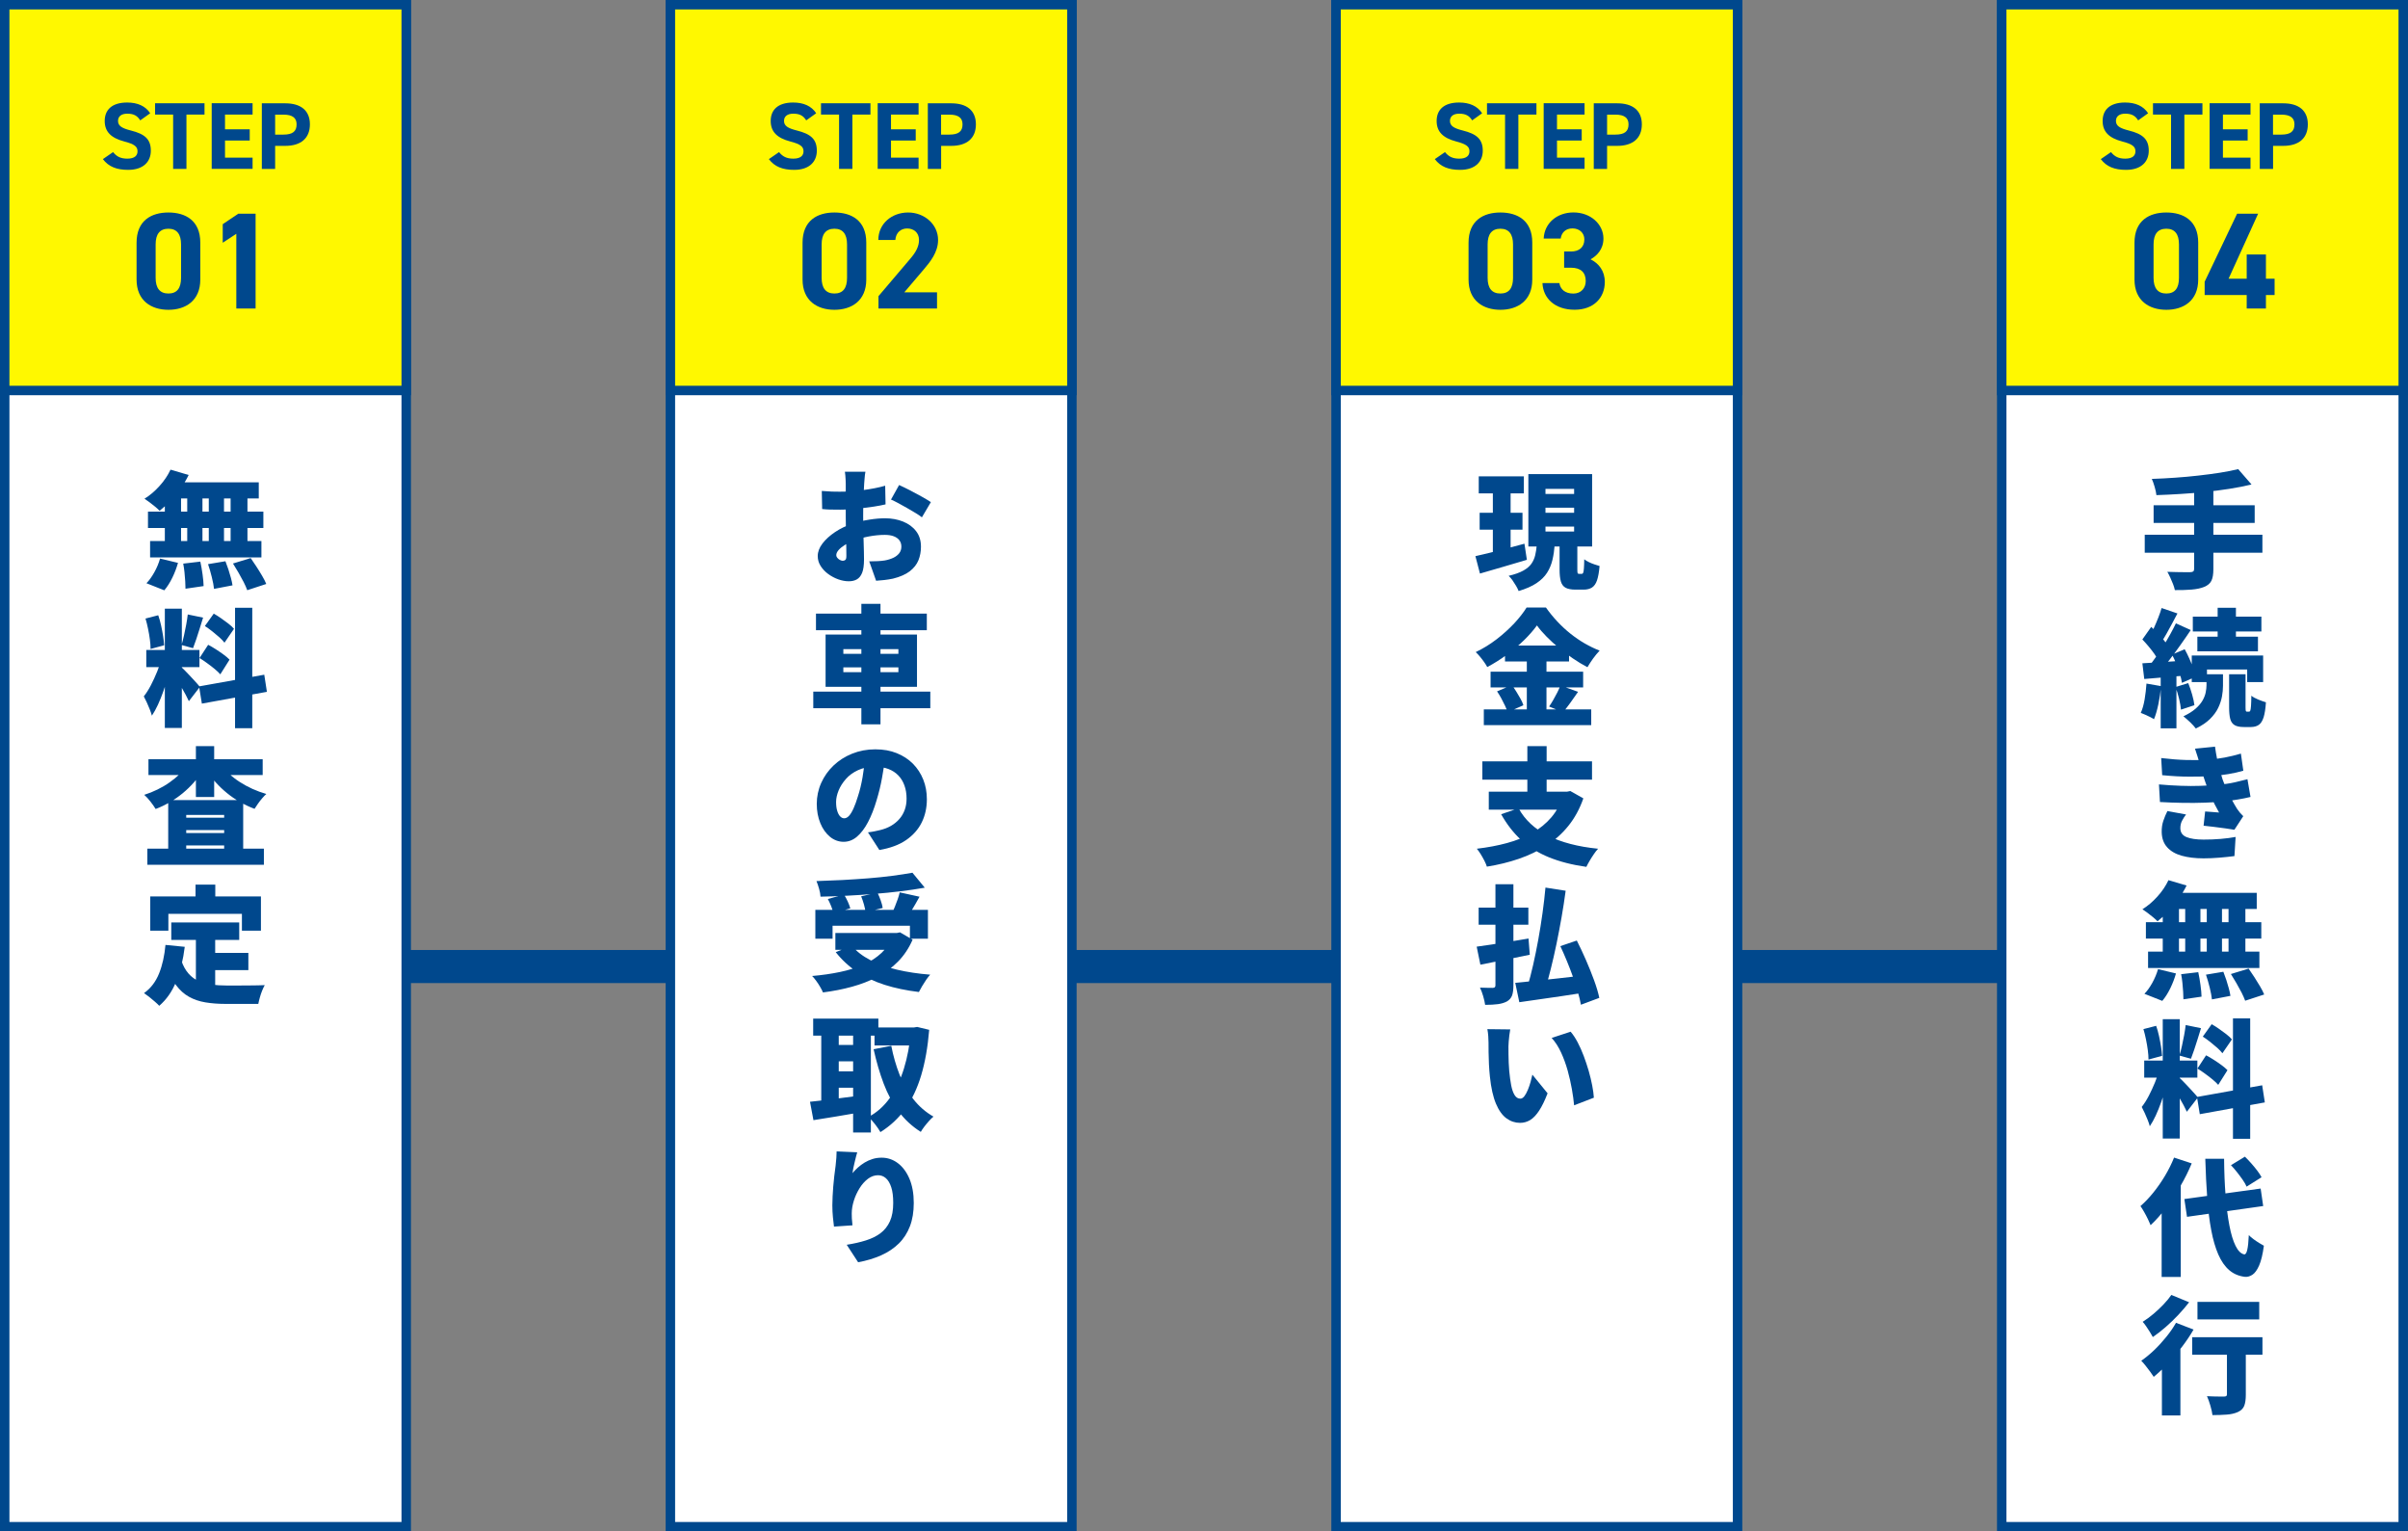
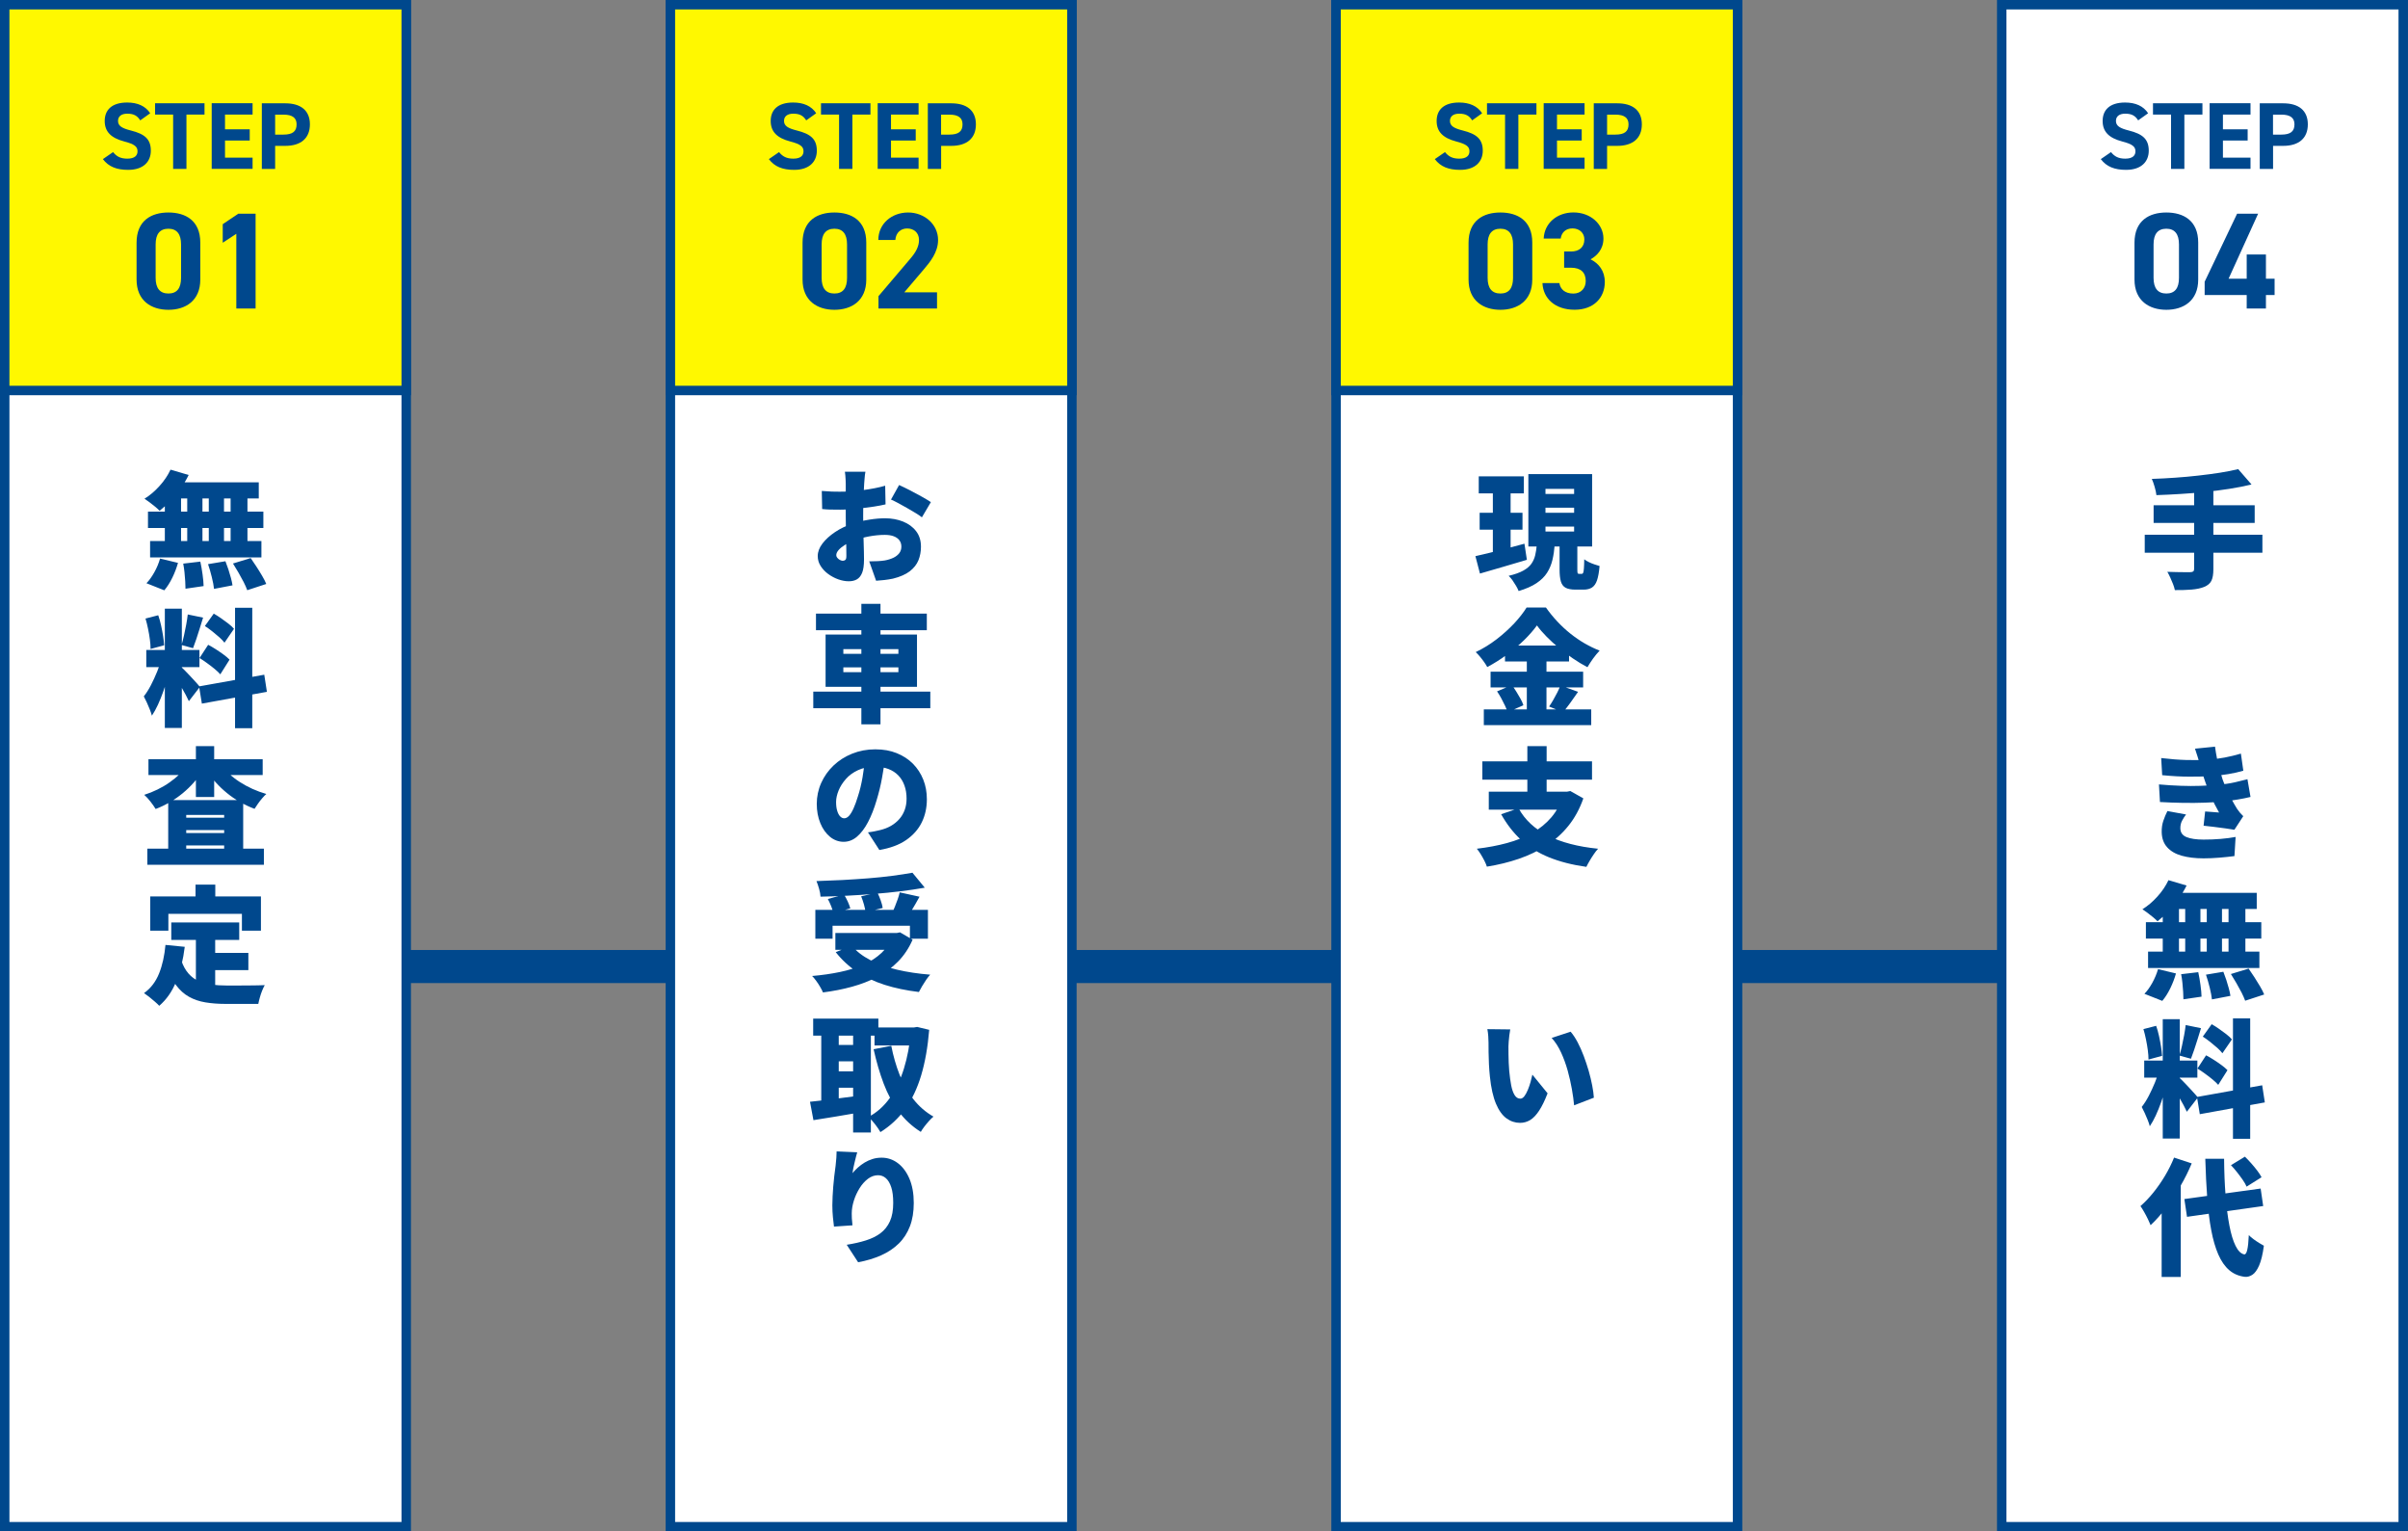
<svg xmlns="http://www.w3.org/2000/svg" id="_レイヤー_2" viewBox="0 0 455.79 289.79">
  <rect x="0" y="0" width="455.79" height="289.79" fill="#808080" stroke="none" />
  <defs>
    <style>.cls-1{fill:#fff800;}.cls-1,.cls-2{stroke-width:1.79px;}.cls-1,.cls-2,.cls-3{stroke:#00488d;stroke-miterlimit:10;}.cls-4{fill:#00488d;}.cls-2{fill:#fff;}.cls-3{fill:none;stroke-width:6.26px;}</style>
  </defs>
  <g id="_レイヤー_1-2">
    <line class="cls-3" x1="39.89" y1="182.89" x2="416.89" y2="182.89" />
    <rect class="cls-2" x=".89" y=".89" width="76" height="288" />
    <rect class="cls-1" x=".89" y=".89" width="76" height="73" />
    <path class="cls-4" d="M26.54,22.77c-.54-.85-1.19-1.26-2.45-1.26-1.13,0-1.75.52-1.75,1.37,0,.97.79,1.4,2.45,1.82,2.59.65,3.76,1.62,3.76,3.82,0,2.03-1.37,3.62-4.29,3.62-2.18,0-3.69-.59-4.79-2.03l1.93-1.33c.67.83,1.42,1.24,2.7,1.24,1.44,0,1.93-.63,1.93-1.39,0-.86-.52-1.35-2.54-1.87-2.45-.65-3.67-1.82-3.67-3.87s1.3-3.49,4.25-3.49c1.98,0,3.47.67,4.36,2.03l-1.89,1.35Z" />
    <path class="cls-4" d="M38.71,19.54v2.14h-3.42v10.28h-2.52v-10.28h-3.42v-2.14h9.36Z" />
    <path class="cls-4" d="M47.81,19.54v2.14h-5.22v2.79h4.68v2.12h-4.68v3.24h5.22v2.12h-7.74v-12.42h7.74Z" />
    <path class="cls-4" d="M52.08,27.59v4.38h-2.52v-12.42h4.45c2.86,0,4.65,1.31,4.65,3.98s-1.76,4.07-4.65,4.07h-1.93ZM53.65,25.47c1.75,0,2.49-.61,2.49-1.94,0-1.19-.74-1.84-2.49-1.84h-1.57v3.78h1.57Z" />
    <path class="cls-4" d="M37.91,52.9c0,4.03-2.81,5.72-6.03,5.72s-6.03-1.69-6.03-5.72v-6.97c0-4.21,2.81-5.72,6.03-5.72s6.03,1.51,6.03,5.69v6.99ZM31.88,43.28c-1.64,0-2.42,1.04-2.42,2.96v6.34c0,1.92.78,2.96,2.42,2.96s2.39-1.04,2.39-2.96v-6.34c0-1.92-.78-2.96-2.39-2.96Z" />
    <path class="cls-4" d="M48.37,58.38h-3.64v-14.14l-2.57,1.69v-3.51l2.94-1.98h3.28v17.94Z" />
    <path class="cls-4" d="M32.28,88.87l3.43,1.01c-.43.88-.95,1.74-1.55,2.58-.6.84-1.24,1.62-1.92,2.33-.68.71-1.36,1.33-2.03,1.86-.21-.22-.49-.48-.84-.77-.35-.29-.71-.57-1.07-.84-.36-.27-.68-.5-.95-.67,1.01-.62,1.96-1.43,2.84-2.41.89-.98,1.58-2.01,2.08-3.08ZM30.28,105.69l3.41.82c-.26.93-.61,1.86-1.07,2.8s-.96,1.73-1.52,2.39l-3.38-1.34c.51-.51,1-1.2,1.48-2.05s.84-1.72,1.09-2.6ZM28.01,96.81h21.84v3.1h-21.84v-3.1ZM28.41,102.38h21.07v3.1h-21.07v-3.1ZM31.2,92.37h3.07v11.66h-3.07v-11.66ZM32.44,91.27h16.54v3.05h-17.28l.74-3.05ZM34.68,106.65l3.24-.38c.16.74.3,1.54.42,2.41s.19,1.61.2,2.22l-3.43.5c0-.4-.02-.87-.05-1.42-.03-.54-.08-1.11-.14-1.69-.06-.58-.14-1.13-.24-1.64ZM35.44,92.37h2.88v11.66h-2.88v-11.66ZM39.38,106.75l3.29-.55c.19.48.38,1,.56,1.55.18.55.34,1.09.48,1.61.14.52.24.99.3,1.4l-3.5.67c-.06-.61-.2-1.35-.42-2.23s-.45-1.7-.71-2.45ZM39.52,92.37h2.88v11.66h-2.88v-11.66ZM43.65,92.37h3.19v11.66h-3.19v-11.66ZM44.09,106.63l3.36-1.03c.35.5.72,1.04,1.09,1.62.38.58.73,1.16,1.07,1.73.34.57.6,1.08.79,1.55l-3.6,1.18c-.16-.45-.39-.96-.68-1.54-.3-.58-.62-1.17-.98-1.79-.36-.62-.71-1.19-1.04-1.72Z" />
    <path class="cls-4" d="M30.55,124.72l1.87.96c-.19.8-.42,1.64-.67,2.53-.26.89-.54,1.77-.85,2.65-.31.88-.65,1.71-1.01,2.5-.36.78-.74,1.47-1.14,2.06-.1-.37-.23-.77-.41-1.21-.18-.44-.36-.88-.56-1.31-.2-.43-.39-.81-.56-1.13.46-.58.91-1.28,1.34-2.11s.82-1.68,1.18-2.56.62-1.67.82-2.39ZM27.55,117.04l2.4-.62c.21.59.39,1.23.54,1.92.15.69.28,1.36.38,2,.1.65.17,1.24.2,1.76l-2.57.7c0-.53-.04-1.12-.13-1.79-.09-.66-.2-1.34-.35-2.04-.14-.7-.3-1.34-.48-1.93ZM27.69,122.99h10.06v3.24h-10.06v-3.24ZM31.2,115.17h3.22v22.58h-3.22v-22.58ZM34.36,126.28c.14.11.34.29.58.54.24.25.51.52.8.83.29.3.58.61.86.92s.53.59.76.84c.22.25.38.44.48.56l-2.09,2.71c-.16-.35-.36-.76-.6-1.21-.24-.46-.5-.92-.78-1.39-.28-.47-.56-.92-.83-1.36-.27-.43-.52-.8-.74-1.1l1.56-1.34ZM35.54,116.27l2.9.6c-.21.67-.42,1.36-.64,2.06s-.43,1.38-.65,2.02c-.22.64-.42,1.21-.61,1.7l-2.18-.6c.16-.53.32-1.13.47-1.81.15-.68.29-1.37.42-2.06.13-.7.22-1.33.29-1.91ZM37.68,129.88l12.34-2.21.5,3.24-12.31,2.23-.53-3.26ZM37.77,124.51l1.63-2.5c.46.24.95.52,1.46.85.51.33,1,.66,1.46,1,.46.34.84.66,1.13.96l-1.75,2.78c-.26-.3-.61-.64-1.06-1.01-.45-.37-.92-.74-1.43-1.1-.5-.37-.99-.7-1.45-.98ZM38.78,118.46l1.68-2.35c.45.26.92.55,1.4.89.49.34.95.68,1.39,1.02.44.34.79.67,1.04.97l-1.8,2.62c-.24-.32-.57-.66-.98-1.03-.42-.37-.86-.74-1.34-1.12-.48-.38-.94-.71-1.39-1ZM44.49,115h3.26v22.8h-3.26v-22.8Z" />
    <path class="cls-4" d="M35.56,144.64l2.86,1.08c-.5.82-1.07,1.59-1.72,2.33-.65.74-1.36,1.42-2.12,2.05-.77.63-1.58,1.2-2.44,1.7-.86.5-1.75.93-2.68,1.28-.24-.4-.57-.87-.98-1.4-.42-.54-.81-.96-1.18-1.28.86-.27,1.7-.61,2.52-1.01.82-.4,1.58-.85,2.3-1.36s1.37-1.04,1.96-1.61c.58-.57,1.08-1.16,1.48-1.79ZM27.89,160.58h22.06v3.05h-22.06v-3.05ZM28.1,143.66h21.62v3h-21.62v-3ZM31.85,151.39h14.18v10.87h-3.6v-8.06h-7.18v8.16h-3.41v-10.97ZM33.5,154.72h10.7v2.35h-10.7v-2.35ZM33.5,157.63h10.7v2.35h-10.7v-2.35ZM37.08,141.19h3.46v9.62h-3.46v-9.62ZM41.83,144.67c.42.61.93,1.19,1.54,1.75.61.56,1.28,1.08,2.03,1.56s1.54.91,2.39,1.3c.85.38,1.72.7,2.62.96-.24.21-.5.48-.79.82-.29.34-.56.68-.8,1.03-.25.35-.46.67-.64.96-.94-.35-1.85-.78-2.72-1.27-.87-.5-1.7-1.06-2.47-1.69-.78-.63-1.49-1.31-2.15-2.04s-1.24-1.5-1.75-2.32l2.76-1.06Z" />
    <path class="cls-4" d="M31.32,178.8l3.65.36c-.3,2.46-.84,4.64-1.61,6.54-.77,1.9-1.84,3.44-3.22,4.62-.19-.21-.46-.47-.82-.78-.35-.31-.72-.62-1.09-.91s-.7-.53-.97-.71c1.28-.91,2.23-2.16,2.86-3.74s1.02-3.38,1.2-5.38ZM28.44,169.63h20.95v6.48h-3.6v-3.19h-13.92v3.19h-3.43v-6.48ZM34.32,181.75c.35,1.02.81,1.85,1.37,2.48.56.63,1.21,1.11,1.94,1.43.74.32,1.54.54,2.41.65.87.11,1.8.17,2.77.17h2.68c.55,0,1.11,0,1.68-.01.57,0,1.11-.02,1.62-.02.51,0,.95-.02,1.32-.04-.16.27-.32.62-.49,1.04s-.32.86-.44,1.31c-.13.45-.22.85-.29,1.2h-6.26c-1.36,0-2.61-.1-3.76-.29-1.14-.19-2.18-.54-3.1-1.06-.92-.51-1.74-1.25-2.46-2.21s-1.34-2.21-1.85-3.74l2.86-.91ZM32.42,174.55h12.86v3.31h-12.86v-3.31ZM37.01,167.39h3.74v4.66h-3.74v-4.66ZM37.08,176.54h3.65v11.28l-3.65-.43v-10.85ZM38.9,180.31h8.11v3.26h-8.11v-3.26Z" />
    <rect class="cls-2" x="126.89" y=".89" width="76" height="288" />
    <rect class="cls-1" x="126.89" y=".89" width="76" height="73" />
    <path class="cls-4" d="M152.6,22.77c-.54-.85-1.19-1.26-2.45-1.26-1.13,0-1.75.52-1.75,1.37,0,.97.79,1.4,2.45,1.82,2.59.65,3.76,1.62,3.76,3.82,0,2.03-1.37,3.62-4.29,3.62-2.18,0-3.69-.59-4.79-2.03l1.93-1.33c.67.83,1.42,1.24,2.7,1.24,1.44,0,1.93-.63,1.93-1.39,0-.86-.52-1.35-2.54-1.87-2.45-.65-3.67-1.82-3.67-3.87s1.3-3.49,4.25-3.49c1.98,0,3.47.67,4.36,2.03l-1.89,1.35Z" />
    <path class="cls-4" d="M164.76,19.54v2.14h-3.42v10.28h-2.52v-10.28h-3.42v-2.14h9.36Z" />
    <path class="cls-4" d="M173.87,19.54v2.14h-5.22v2.79h4.68v2.12h-4.68v3.24h5.22v2.12h-7.74v-12.42h7.74Z" />
    <path class="cls-4" d="M178.14,27.59v4.38h-2.52v-12.42h4.45c2.86,0,4.65,1.31,4.65,3.98s-1.76,4.07-4.65,4.07h-1.93ZM179.7,25.47c1.75,0,2.49-.61,2.49-1.94,0-1.19-.74-1.84-2.49-1.84h-1.57v3.78h1.57Z" />
    <path class="cls-4" d="M163.97,52.9c0,4.03-2.81,5.72-6.03,5.72s-6.03-1.69-6.03-5.72v-6.97c0-4.21,2.81-5.72,6.03-5.72s6.03,1.51,6.03,5.69v6.99ZM157.94,43.28c-1.64,0-2.42,1.04-2.42,2.96v6.34c0,1.92.78,2.96,2.42,2.96s2.39-1.04,2.39-2.96v-6.34c0-1.92-.78-2.96-2.39-2.96Z" />
    <path class="cls-4" d="M177.36,58.38h-11.08v-2.34l6.01-7.07c1.12-1.3,1.66-2.39,1.66-3.56,0-1.46-1.07-2.18-2.24-2.18s-2.13.75-2.24,2.18h-3.22c0-3.09,2.55-5.2,5.64-5.2s5.67,2.24,5.67,5.2c0,2.37-1.56,4.21-2.7,5.56l-3.69,4.34h6.19v3.07Z" />
    <path class="cls-4" d="M163.81,89.25c-.03.14-.06.36-.1.64-.03.28-.06.57-.08.88-.02.3-.04.56-.06.77-.03.53-.06,1.05-.08,1.56-.02.51-.04,1.02-.06,1.51-.02.5-.03,1-.04,1.5,0,.5-.01,1.02-.01,1.55,0,.64,0,1.36.02,2.17.02.81.04,1.61.06,2.41.02.8.04,1.52.06,2.17s.02,1.13.02,1.45c0,1.1-.12,1.95-.36,2.54s-.58,1-1.01,1.24-.94.35-1.51.35c-.64,0-1.3-.12-1.98-.36-.68-.24-1.32-.58-1.91-1.01-.59-.43-1.07-.94-1.44-1.52-.37-.58-.55-1.21-.55-1.88,0-.8.3-1.59.9-2.38.6-.78,1.39-1.5,2.38-2.16.98-.66,2.06-1.18,3.23-1.56,1.04-.35,2.12-.62,3.24-.79,1.12-.18,2.11-.26,2.98-.26,1.25,0,2.39.21,3.42.62,1.03.42,1.86,1.02,2.47,1.82.62.8.92,1.78.92,2.95,0,.91-.16,1.76-.48,2.56-.32.79-.87,1.48-1.64,2.08-.78.59-1.84,1.06-3.18,1.39-.54.11-1.08.2-1.62.26s-1.06.11-1.57.14l-1.3-3.67c.56,0,1.09-.01,1.6-.04s.95-.07,1.33-.13c.61-.11,1.15-.28,1.62-.5.47-.22.84-.51,1.12-.86.27-.35.41-.77.41-1.25s-.12-.86-.37-1.2-.61-.59-1.08-.77c-.47-.18-1.04-.26-1.69-.26-.96,0-1.95.1-2.98.29-1.02.19-1.98.46-2.86.79-.66.24-1.24.52-1.74.84-.5.32-.9.64-1.18.97-.28.33-.42.64-.42.95,0,.14.04.28.13.41.09.13.2.24.32.34.13.1.26.17.41.23.14.06.27.08.38.08.18,0,.33-.05.47-.16.14-.1.2-.36.2-.78,0-.38,0-.97-.02-1.75-.02-.78-.04-1.67-.06-2.66-.02-.99-.04-1.98-.04-2.98v-6.22c0-.18,0-.42-.02-.72-.02-.3-.04-.61-.06-.91-.02-.3-.05-.53-.08-.67h3.89ZM155.55,92.9c.72.06,1.36.1,1.92.12.56.02,1.05.02,1.46.02.62,0,1.31-.02,2.05-.07.74-.05,1.5-.12,2.28-.22.78-.1,1.53-.22,2.26-.36.73-.14,1.4-.3,2.03-.48l.07,3.53c-.69.16-1.42.3-2.21.42-.78.12-1.56.22-2.34.31-.78.09-1.51.16-2.21.2-.7.05-1.3.07-1.81.07-.83,0-1.51,0-2.03-.02-.52-.02-.99-.05-1.4-.1l-.07-3.43ZM170.17,91.77c.64.29,1.34.63,2.1,1.02.76.39,1.5.79,2.21,1.19s1.28.74,1.72,1.03l-1.7,2.88c-.27-.22-.66-.49-1.16-.79-.5-.3-1.05-.62-1.63-.96s-1.15-.65-1.69-.94-1-.51-1.37-.67l1.54-2.76Z" />
    <path class="cls-4" d="M153.94,130.87h22.15v3.14h-22.15v-3.14ZM154.45,116.11h20.98v3.14h-20.98v-3.14ZM156.27,120.07h17.3v9.89h-17.3v-9.89ZM159.63,122.83v.89h10.42v-.89h-10.42ZM159.63,126.28v.91h10.42v-.91h-10.42ZM163.04,114.26h3.62v22.8h-3.62v-22.8Z" />
    <path class="cls-4" d="M167.57,143.4c-.18,1.18-.38,2.45-.62,3.8-.24,1.35-.58,2.76-1.03,4.24-.46,1.57-1,2.94-1.62,4.12-.62,1.18-1.31,2.09-2.08,2.75-.77.66-1.62.98-2.54.98s-1.82-.32-2.59-.96c-.77-.64-1.38-1.5-1.82-2.58s-.67-2.29-.67-3.64.28-2.71.84-3.96c.56-1.25,1.34-2.35,2.34-3.3,1-.95,2.17-1.7,3.52-2.24,1.34-.54,2.8-.82,4.37-.82s2.86.24,4.06.72,2.22,1.15,3.07,2c.85.86,1.5,1.86,1.96,3.01.46,1.15.68,2.39.68,3.72,0,1.6-.32,3.06-.97,4.38-.65,1.32-1.64,2.43-2.96,3.34s-3.02,1.53-5.06,1.88l-2.16-3.34c.5-.06.92-.13,1.26-.2.34-.07.69-.15,1.04-.23.75-.18,1.43-.44,2.04-.79.61-.35,1.14-.78,1.58-1.28.45-.5.79-1.08,1.03-1.73s.36-1.36.36-2.15c0-.91-.13-1.74-.4-2.48-.26-.74-.65-1.38-1.16-1.91-.51-.53-1.14-.94-1.88-1.22s-1.59-.43-2.53-.43c-1.22,0-2.29.22-3.22.65-.93.43-1.7.99-2.3,1.68-.61.69-1.07,1.42-1.38,2.18-.31.77-.47,1.49-.47,2.16s.07,1.24.22,1.7c.14.46.33.81.56,1.04.23.23.48.35.76.35.32,0,.62-.16.91-.47s.57-.78.85-1.4c.28-.62.56-1.38.83-2.28.37-1.12.66-2.33.88-3.62.22-1.3.38-2.56.49-3.79l3.84.12Z" />
    <path class="cls-4" d="M169.04,176.54h.72l.6-.12,2.38,1.39c-.7,1.6-1.62,2.98-2.75,4.13-1.13,1.15-2.43,2.12-3.9,2.89-1.47.78-3.08,1.4-4.82,1.88s-3.58.84-5.5,1.08c-.11-.29-.28-.63-.52-1.03-.23-.4-.48-.79-.76-1.16-.27-.38-.53-.68-.77-.92,1.87-.16,3.63-.41,5.28-.76,1.65-.34,3.14-.81,4.46-1.4,1.33-.59,2.46-1.33,3.41-2.22.94-.89,1.66-1.96,2.16-3.2v-.55ZM154.33,172.17h21.31v5.45h-3.41v-2.45h-14.64v2.45h-3.26v-5.45ZM172.71,165.14l2.33,2.83c-1.44.26-2.97.48-4.6.68s-3.29.37-5,.5c-1.71.14-3.42.25-5.14.34-1.71.09-3.38.15-4.99.18-.02-.43-.11-.94-.28-1.52s-.33-1.06-.49-1.43c1.62-.05,3.25-.12,4.91-.2,1.66-.09,3.28-.2,4.87-.32,1.59-.13,3.1-.28,4.52-.47,1.42-.18,2.71-.38,3.86-.59ZM156.7,170.11l3.05-.84c.26.4.5.84.72,1.33.22.49.38.92.48,1.28l-3.22.91c-.06-.37-.2-.8-.4-1.31-.2-.5-.41-.96-.64-1.38ZM158.12,176.54h12.22v3.19h-12.22v-3.19ZM161.24,178.96c.88,1.06,2.04,1.96,3.49,2.71s3.13,1.36,5.04,1.81,4.01.77,6.3.95c-.24.26-.5.58-.77.98-.27.4-.53.8-.77,1.21-.24.41-.44.77-.6,1.09-2.38-.29-4.55-.74-6.49-1.36-1.94-.62-3.68-1.44-5.22-2.46s-2.88-2.26-4.03-3.72l3.05-1.22ZM163.01,169.6l3.07-.7c.22.45.43.94.62,1.48.19.54.32,1.01.38,1.43l-3.26.79c-.03-.4-.13-.88-.29-1.45-.16-.57-.34-1.08-.53-1.55ZM170.31,168.86l3.74.82c-.27.5-.54.98-.82,1.45-.27.47-.54.92-.79,1.33-.26.42-.5.78-.72,1.1l-2.88-.79c.19-.38.38-.8.56-1.25.18-.45.36-.9.52-1.37.16-.46.29-.9.38-1.3Z" />
    <path class="cls-4" d="M153.32,208.48c.8-.08,1.7-.18,2.71-.3,1.01-.12,2.08-.26,3.2-.41,1.13-.15,2.24-.3,3.35-.44l.19,3.17c-1.5.27-3.03.53-4.58.78s-2.96.48-4.22.68l-.65-3.48ZM153.92,192.74h12.34v3.22h-12.34v-3.22ZM155.45,194.08h3.31v15.77h-3.31v-15.77ZM157.28,197.73h5.52v3.1h-5.52v-3.1ZM157.28,202.72h5.52v3.1h-5.52v-3.1ZM161.48,194.08h3.36v20.21h-3.36v-20.21ZM172.4,194.42h.6l.6-.1,2.28.55c-.27,3.28-.78,6.15-1.52,8.62-.74,2.46-1.75,4.58-3.01,6.34-1.26,1.76-2.83,3.22-4.7,4.39-.26-.45-.6-.96-1.04-1.52-.44-.57-.85-1.01-1.24-1.33,1.6-.85,2.96-2.06,4.07-3.62,1.11-1.57,2-3.42,2.66-5.56.66-2.14,1.1-4.48,1.31-7.02v-.74ZM168.7,197.87c.37,1.94.9,3.77,1.58,5.51.69,1.74,1.56,3.28,2.62,4.63,1.06,1.35,2.32,2.44,3.79,3.28-.26.21-.54.48-.85.83-.31.34-.6.7-.88,1.06-.27.36-.5.69-.67,1-1.65-1.04-3.04-2.33-4.19-3.86-1.14-1.54-2.09-3.3-2.84-5.28s-1.38-4.15-1.9-6.5l3.34-.65ZM165.53,194.42h7.8v3.41h-7.8v-3.41Z" />
    <path class="cls-4" d="M162.25,218.06c-.06.21-.14.48-.22.8s-.17.68-.26,1.06c-.1.38-.18.74-.25,1.1-.07.36-.12.68-.16.97.3-.37.65-.72,1.03-1.07.38-.34.81-.66,1.27-.94.46-.28.96-.5,1.5-.67.54-.17,1.11-.25,1.72-.25,1.12,0,2.14.34,3.06,1.03.92.69,1.65,1.67,2.2,2.95.54,1.28.82,2.81.82,4.58,0,1.68-.24,3.16-.73,4.43s-1.19,2.36-2.11,3.26c-.92.9-2.03,1.64-3.32,2.22-1.3.58-2.75,1.02-4.37,1.32l-2.16-3.31c1.33-.21,2.53-.48,3.61-.82,1.08-.34,2.01-.79,2.78-1.37s1.37-1.33,1.79-2.26c.42-.93.62-2.09.62-3.48,0-1.2-.12-2.18-.37-2.95s-.59-1.34-1.02-1.72c-.43-.38-.93-.56-1.49-.56-.67,0-1.31.23-1.91.68-.6.46-1.13,1.05-1.58,1.78s-.82,1.51-1.08,2.35c-.26.84-.4,1.64-.4,2.41,0,.26,0,.57.02.94.02.37.06.81.12,1.32l-3.5.24c-.06-.46-.13-1.05-.2-1.76-.07-.71-.11-1.47-.11-2.27,0-.54.02-1.11.05-1.7.03-.59.07-1.2.12-1.84.05-.63.11-1.28.19-1.94.08-.66.17-1.34.26-2.03.06-.5.11-.99.14-1.49s.05-.9.05-1.2l3.89.17Z" />
    <rect class="cls-2" x="378.89" y=".89" width="76" height="288" />
    <path class="cls-4" d="M405.96,101.18h22.27v3.41h-22.27v-3.41ZM423.65,88.77l2.52,2.9c-1.31.32-2.71.6-4.2.83-1.49.23-3.01.43-4.57.59-1.56.16-3.12.29-4.68.38-1.56.1-3.08.17-4.55.22-.05-.45-.16-.98-.34-1.58-.18-.61-.35-1.1-.53-1.49,1.46-.05,2.93-.12,4.43-.23,1.5-.1,2.96-.24,4.39-.4,1.43-.16,2.79-.34,4.07-.54,1.28-.2,2.43-.43,3.46-.68ZM407.64,95.61h19.13v3.34h-19.13v-3.34ZM415.3,92.63h3.65v15.07c0,.98-.13,1.71-.38,2.21s-.71.88-1.37,1.15c-.64.26-1.42.42-2.35.5-.93.08-1.99.11-3.19.1-.06-.34-.18-.71-.34-1.13-.16-.42-.34-.83-.53-1.25-.19-.42-.38-.78-.55-1.08.56.02,1.13.03,1.72.05.58.02,1.11.02,1.58.02h1c.27,0,.47-.05.59-.14s.18-.26.18-.5v-15Z" />
-     <path class="cls-4" d="M406.3,129.35l2.76.48c-.11,1.15-.28,2.29-.52,3.42s-.51,2.08-.83,2.84c-.19-.13-.44-.27-.74-.42-.3-.15-.62-.3-.94-.44s-.59-.26-.82-.34c.32-.7.56-1.56.73-2.56.17-1,.28-2,.35-2.99ZM405.51,121l1.68-2.38c.4.37.81.78,1.24,1.22.42.45.82.89,1.18,1.33.36.44.63.85.8,1.24l-1.85,2.69c-.16-.4-.41-.84-.74-1.32-.34-.48-.71-.96-1.12-1.45-.41-.49-.8-.93-1.19-1.33ZM405.51,125.51c1.09-.06,2.37-.14,3.85-.23,1.48-.09,2.97-.19,4.48-.3l.05,2.83c-1.39.11-2.79.23-4.2.35-1.41.12-2.68.23-3.82.32l-.36-2.98ZM411.86,117.95l2.81,1.27c-.61.91-1.26,1.86-1.96,2.84-.7.98-1.39,1.93-2.09,2.83-.7.9-1.36,1.7-1.98,2.39l-1.97-1.1c.45-.54.91-1.16,1.39-1.84s.95-1.39,1.42-2.12.9-1.47,1.31-2.21.76-1.42,1.07-2.06ZM409.15,115.05l3,1.03c-.34.64-.68,1.29-1.03,1.94-.35.66-.7,1.28-1.03,1.88-.34.6-.66,1.12-.96,1.57l-2.3-.94c.29-.5.58-1.06.86-1.69.29-.63.56-1.28.83-1.96s.48-1.29.64-1.85ZM408.98,127.12h2.98v10.7h-2.98v-10.7ZM411.12,123.86l2.4-1.01c.3.54.6,1.13.88,1.76.28.63.53,1.24.74,1.84.22.59.36,1.13.45,1.61l-2.59,1.15c-.06-.48-.19-1.03-.38-1.64-.19-.62-.42-1.25-.67-1.9s-.53-1.25-.82-1.81ZM411.79,130l2.4-.74c.27.66.52,1.38.74,2.16.22.78.37,1.46.43,2.02l-2.54.84c-.05-.58-.17-1.26-.36-2.06-.19-.8-.42-1.54-.67-2.21ZM417.65,127.58h3.12v2.18c0,.62-.06,1.3-.19,2.02-.13.72-.37,1.44-.72,2.17-.35.73-.87,1.43-1.55,2.1-.68.67-1.57,1.27-2.68,1.8-.26-.35-.62-.75-1.08-1.19-.46-.44-.89-.81-1.27-1.12.94-.45,1.71-.92,2.29-1.43.58-.5,1.02-1.02,1.32-1.54.3-.52.5-1.03.6-1.52s.16-.96.16-1.39v-2.09ZM414.86,124.03h13.51v5.04h-3.02v-2.38h-7.61v2.38h-2.88v-5.04ZM415.06,116.68h12.98v2.81h-12.98v-2.81ZM415.92,120.47h11.47v2.78h-11.47v-2.78ZM419.76,115h3.46v6.82h-3.46v-6.82ZM421.92,127.58h3.12v6.24c0,.37.02.6.05.7.03.1.1.14.21.14h.41c.1,0,.17-.07.23-.2.06-.14.1-.42.13-.85.03-.43.06-1.09.07-1.97.3.26.74.5,1.3.73.56.23,1.05.4,1.46.52-.08,1.22-.23,2.16-.44,2.84-.22.68-.52,1.16-.91,1.43-.39.27-.89.41-1.5.41h-1.32c-.77,0-1.36-.12-1.76-.36-.41-.24-.68-.63-.83-1.18-.14-.54-.21-1.27-.21-2.18v-6.26Z" />
    <path class="cls-4" d="M408.65,148.43c1.47.13,2.86.22,4.15.26,1.3.05,2.51.05,3.65.01,1.14-.04,2.18-.1,3.14-.18,1.34-.11,2.47-.27,3.37-.48s1.72-.41,2.44-.6l.58,3.36c-.74.18-1.53.34-2.38.48-.85.14-1.74.27-2.69.38-.99.1-2.15.17-3.48.22-1.33.05-2.73.06-4.2.04s-2.94-.08-4.39-.16l-.19-3.34ZM409.06,143.44c1.76.21,3.36.33,4.79.37,1.43.04,2.78.02,4.04-.06,1.14-.08,2.21-.22,3.22-.41s2.02-.44,3.05-.74l.46,3.24c-.9.26-1.85.47-2.87.64-1.02.17-2.06.29-3.13.37-1.22.08-2.62.12-4.2.11-1.58,0-3.3-.1-5.16-.28l-.19-3.24ZM413.78,154.12c-.29.37-.54.76-.76,1.19-.22.42-.32.88-.32,1.38,0,.82.38,1.38,1.15,1.7.77.32,1.85.48,3.24.48,1.12,0,2.2-.04,3.25-.13,1.05-.09,1.99-.21,2.82-.37l-.22,3.62c-.82.11-1.76.21-2.83.3-1.07.09-2.08.13-3.02.13-1.58,0-2.96-.17-4.14-.5s-2.09-.87-2.75-1.6-1-1.68-1.03-2.84c-.02-.8.09-1.52.31-2.17.22-.65.48-1.26.77-1.84l3.53.65ZM416.4,144.64c-.13-.48-.27-.96-.43-1.44s-.33-.99-.5-1.54l3.79-.38c.11.8.24,1.55.38,2.26.14.7.3,1.38.48,2.03s.37,1.29.58,1.93c.18.5.42,1.08.72,1.76.3.68.63,1.36,1,2.03.36.67.71,1.27,1.04,1.8.18.26.35.49.53.7.18.21.38.42.62.65l-1.68,2.57c-.43-.08-1-.17-1.69-.26s-1.41-.19-2.15-.28c-.74-.09-1.4-.16-1.99-.23l.29-2.69c.42.03.88.06,1.38.1.5.03.92.06,1.26.1-.61-1.07-1.12-2.08-1.54-3.04-.42-.95-.76-1.83-1.03-2.63-.19-.56-.35-1.02-.47-1.39-.12-.37-.22-.71-.3-1.02s-.18-.65-.29-1.02Z" />
    <path class="cls-4" d="M410.45,166.55l3.43,1.01c-.43.88-.95,1.74-1.55,2.58-.6.84-1.24,1.62-1.92,2.33s-1.36,1.33-2.03,1.86c-.21-.22-.49-.48-.84-.77-.35-.29-.71-.57-1.07-.84-.36-.27-.68-.5-.95-.67,1.01-.62,1.96-1.43,2.84-2.41.89-.98,1.58-2.01,2.08-3.08ZM408.46,183.38l3.41.82c-.26.93-.61,1.86-1.07,2.8-.46.94-.96,1.73-1.52,2.39l-3.38-1.34c.51-.51,1-1.2,1.48-2.05.47-.86.84-1.72,1.09-2.6ZM406.18,174.5h21.84v3.1h-21.84v-3.1ZM406.59,180.07h21.07v3.1h-21.07v-3.1ZM409.37,170.06h3.07v11.66h-3.07v-11.66ZM410.62,168.95h16.54v3.05h-17.28l.74-3.05ZM412.85,184.34l3.24-.38c.16.74.3,1.54.42,2.41.12.87.19,1.61.2,2.22l-3.43.5c0-.4-.02-.87-.05-1.42-.03-.54-.08-1.11-.14-1.69-.06-.58-.14-1.13-.24-1.64ZM413.62,170.06h2.88v11.66h-2.88v-11.66ZM417.55,184.43l3.29-.55c.19.48.38,1,.56,1.55.18.55.34,1.09.48,1.61.14.52.24.99.3,1.4l-3.5.67c-.06-.61-.21-1.35-.42-2.23-.22-.88-.45-1.7-.71-2.45ZM417.7,170.06h2.88v11.66h-2.88v-11.66ZM421.82,170.06h3.19v11.66h-3.19v-11.66ZM422.26,184.31l3.36-1.03c.35.5.72,1.04,1.09,1.62s.73,1.16,1.07,1.73c.34.57.6,1.08.79,1.55l-3.6,1.18c-.16-.45-.39-.96-.68-1.54-.3-.58-.62-1.17-.98-1.79-.36-.62-.71-1.19-1.04-1.72Z" />
    <path class="cls-4" d="M408.72,202.41l1.87.96c-.19.8-.42,1.64-.67,2.53-.26.89-.54,1.77-.85,2.65-.31.88-.65,1.71-1.01,2.5-.36.78-.74,1.47-1.14,2.06-.1-.37-.23-.77-.41-1.21-.18-.44-.37-.88-.56-1.31-.2-.43-.39-.81-.56-1.13.46-.58.91-1.28,1.34-2.11.43-.83.82-1.68,1.18-2.56.35-.87.62-1.67.82-2.39ZM405.72,194.73l2.4-.62c.21.59.39,1.23.54,1.92.15.69.28,1.36.38,2s.17,1.24.2,1.76l-2.57.7c0-.53-.04-1.12-.13-1.79-.09-.66-.2-1.34-.35-2.04-.14-.7-.3-1.34-.48-1.93ZM405.86,200.68h10.06v3.24h-10.06v-3.24ZM409.37,192.86h3.22v22.58h-3.22v-22.58ZM412.54,203.97c.14.11.34.29.58.54.24.25.51.52.8.83.29.3.58.61.86.92.28.31.53.59.76.84s.38.44.48.56l-2.09,2.71c-.16-.35-.36-.76-.6-1.21-.24-.46-.5-.92-.78-1.39-.28-.47-.56-.92-.83-1.36-.27-.43-.52-.8-.74-1.1l1.56-1.34ZM413.71,193.96l2.9.6c-.21.67-.42,1.36-.64,2.06s-.43,1.38-.65,2.02-.42,1.21-.61,1.7l-2.18-.6c.16-.53.32-1.13.47-1.81.15-.68.29-1.37.42-2.06.13-.7.22-1.33.29-1.91ZM415.85,207.57l12.34-2.21.5,3.24-12.31,2.23-.53-3.26ZM415.94,202.19l1.63-2.5c.46.24.95.52,1.46.85.51.33,1,.66,1.46,1,.46.34.84.66,1.13.96l-1.75,2.78c-.26-.3-.61-.64-1.06-1.01-.45-.37-.92-.74-1.43-1.1-.5-.37-.99-.7-1.45-.98ZM416.95,196.15l1.68-2.35c.45.26.92.55,1.4.89.49.34.95.68,1.39,1.02.44.34.79.67,1.04.97l-1.8,2.62c-.24-.32-.57-.66-.98-1.03-.42-.37-.86-.74-1.34-1.12-.48-.38-.95-.71-1.39-1ZM422.66,192.69h3.26v22.8h-3.26v-22.8Z" />
    <path class="cls-4" d="M411.51,219.04l3.34,1.1c-.59,1.42-1.3,2.86-2.14,4.3s-1.73,2.8-2.69,4.07c-.96,1.27-1.94,2.38-2.95,3.32-.11-.29-.28-.66-.5-1.12-.22-.46-.46-.91-.72-1.37-.26-.46-.49-.83-.7-1.12.83-.72,1.64-1.57,2.44-2.56.79-.98,1.53-2.04,2.21-3.18.68-1.14,1.25-2.29,1.72-3.46ZM409.15,226.22l3.58-3.58.05.05v18.94h-3.62v-15.41ZM413.45,226.89l14.45-1.99.48,3.31-14.42,2.04-.5-3.36ZM417.43,219.26h3.55c.02,2.5.11,4.82.28,6.96s.41,4.03.72,5.66c.31,1.63.7,2.92,1.18,3.88.47.95,1.02,1.48,1.64,1.6.24.02.43-.27.56-.85.14-.58.24-1.52.3-2.8.22.24.52.5.89.77.37.27.74.52,1.1.74s.66.39.86.5c-.22,1.65-.53,2.9-.91,3.76-.38.86-.8,1.43-1.26,1.73-.46.3-.92.43-1.38.4-1.17-.13-2.17-.55-3-1.26-.83-.71-1.52-1.7-2.08-2.98-.55-1.27-1-2.8-1.33-4.58-.34-1.78-.59-3.81-.76-6.07-.17-2.26-.29-4.75-.37-7.45ZM422.28,220.48l2.64-1.61c.38.37.78.78,1.19,1.25.41.46.79.92,1.14,1.38s.62.88.82,1.26l-2.83,1.78c-.16-.38-.4-.81-.73-1.28-.33-.47-.68-.95-1.07-1.44-.38-.49-.77-.93-1.15-1.33Z" />
-     <path class="cls-4" d="M411.89,250.31l3.31,1.27c-.62,1.09-1.36,2.18-2.2,3.29-.84,1.1-1.72,2.14-2.64,3.12-.92.98-1.82,1.82-2.7,2.54-.16-.26-.38-.58-.66-.96-.28-.38-.57-.77-.88-1.15-.3-.38-.58-.7-.82-.94.82-.56,1.63-1.23,2.44-2s1.57-1.61,2.29-2.5c.72-.89,1.34-1.78,1.85-2.68ZM411,245.03l3.36,1.39c-.61.78-1.29,1.58-2.05,2.39-.76.81-1.55,1.57-2.38,2.29-.82.72-1.64,1.35-2.44,1.9-.14-.27-.33-.59-.55-.95-.22-.36-.46-.72-.7-1.07-.24-.35-.46-.64-.67-.86.67-.42,1.35-.92,2.04-1.5.69-.58,1.33-1.19,1.93-1.82.6-.63,1.08-1.22,1.45-1.76ZM409.2,256.41l3.05-3.07.46.17v14.33h-3.5v-11.42ZM414.94,253.03h13.3v3.31h-13.3v-3.31ZM415.94,246.35h11.69v3.31h-11.69v-3.31ZM421.51,254.01h3.58v9.91c0,.88-.1,1.58-.3,2.09s-.6.9-1.21,1.18c-.58.26-1.26.42-2.06.48-.8.06-1.71.1-2.74.1-.06-.51-.2-1.11-.4-1.8-.2-.69-.41-1.28-.64-1.78.4.02.82.03,1.25.05s.83.02,1.19.02h.76c.22,0,.38-.03.46-.1.08-.06.12-.18.12-.34v-9.82Z" />
    <rect class="cls-2" x="252.89" y=".89" width="76" height="288" />
-     <rect class="cls-1" x="378.89" y=".89" width="76" height="73" />
    <path class="cls-4" d="M404.71,22.77c-.54-.85-1.19-1.26-2.45-1.26-1.13,0-1.75.52-1.75,1.37,0,.97.79,1.4,2.45,1.82,2.59.65,3.76,1.62,3.76,3.82,0,2.03-1.37,3.62-4.29,3.62-2.18,0-3.69-.59-4.79-2.03l1.93-1.33c.67.83,1.42,1.24,2.7,1.24,1.44,0,1.93-.63,1.93-1.39,0-.86-.52-1.35-2.54-1.87-2.45-.65-3.67-1.82-3.67-3.87s1.3-3.49,4.25-3.49c1.98,0,3.47.67,4.36,2.03l-1.89,1.35Z" />
    <path class="cls-4" d="M416.88,19.54v2.14h-3.42v10.28h-2.52v-10.28h-3.42v-2.14h9.36Z" />
    <path class="cls-4" d="M425.98,19.54v2.14h-5.22v2.79h4.68v2.12h-4.68v3.24h5.22v2.12h-7.74v-12.42h7.74Z" />
    <path class="cls-4" d="M430.25,27.59v4.38h-2.52v-12.42h4.45c2.86,0,4.65,1.31,4.65,3.98s-1.76,4.07-4.65,4.07h-1.93ZM431.81,25.47c1.75,0,2.49-.61,2.49-1.94,0-1.19-.74-1.84-2.49-1.84h-1.57v3.78h1.57Z" />
    <path class="cls-4" d="M416.08,52.9c0,4.03-2.81,5.72-6.03,5.72s-6.03-1.69-6.03-5.72v-6.97c0-4.21,2.81-5.72,6.03-5.72s6.03,1.51,6.03,5.69v6.99ZM410.05,43.28c-1.64,0-2.42,1.04-2.42,2.96v6.34c0,1.92.78,2.96,2.42,2.96s2.39-1.04,2.39-2.96v-6.34c0-1.92-.78-2.96-2.39-2.96Z" />
    <path class="cls-4" d="M427.42,40.44l-5.59,12.3h3.43v-4.58h3.64v4.58h1.64v3.09h-1.64v2.55h-3.64v-2.55h-7.96v-2.52l6.14-12.87h3.98Z" />
    <path class="cls-4" d="M279.26,105.24c.8-.18,1.71-.39,2.72-.64,1.02-.25,2.09-.52,3.22-.82,1.13-.3,2.24-.6,3.35-.9l.46,3.05c-1.5.45-3.04.9-4.61,1.36-1.57.46-2.99.87-4.27,1.24l-.86-3.29ZM279.9,90.14h8.54v3.22h-8.54v-3.22ZM280.07,97.03h8.11v3.19h-8.11v-3.19ZM282.57,91.41h3.36v14.09l-3.36.48v-14.57ZM290.87,103.05h3.41c-.08,1.04-.22,2-.43,2.89-.21.89-.55,1.7-1.02,2.44s-1.14,1.39-2,1.97-1.99,1.07-3.38,1.49c-.11-.29-.27-.61-.48-.97s-.44-.71-.68-1.06c-.25-.34-.49-.63-.73-.85,1.15-.27,2.07-.6,2.76-.98.69-.38,1.2-.82,1.55-1.31.34-.49.58-1.03.72-1.63s.24-1.26.3-1.98ZM289.29,89.71h12.07v13.7h-12.07v-13.7ZM292.53,92.51v.96h5.42v-.96h-5.42ZM292.53,96.07v.96h5.42v-.96h-5.42ZM292.53,99.64v.94h5.42v-.94h-5.42ZM295.22,102.16h3.34v5.59c0,.38.02.62.06.71s.13.13.28.13h.5c.11,0,.2-.06.26-.19.06-.13.11-.39.14-.79.03-.4.06-.99.07-1.78.22.18.51.35.85.52.34.17.7.32,1.07.44s.7.23.98.31c-.1,1.15-.26,2.05-.48,2.7-.22.65-.54,1.1-.95,1.37-.41.26-.93.4-1.57.4h-1.54c-.83,0-1.46-.12-1.9-.36-.43-.24-.73-.64-.89-1.2s-.24-1.3-.24-2.23v-5.62Z" />
    <path class="cls-4" d="M290.92,118.34c-.66.91-1.47,1.84-2.45,2.8-.98.95-2.06,1.86-3.24,2.74-1.18.87-2.42,1.65-3.72,2.34-.14-.27-.34-.58-.59-.94-.25-.35-.51-.7-.79-1.03-.28-.34-.55-.62-.8-.86,1.38-.66,2.69-1.46,3.94-2.42s2.36-1.97,3.35-3.02c.98-1.06,1.76-2.06,2.34-3h3.65c.66.93,1.37,1.81,2.15,2.64.78.83,1.6,1.6,2.47,2.29.87.7,1.78,1.32,2.71,1.86.94.54,1.88,1,2.84,1.37-.43.45-.84.95-1.24,1.5-.39.55-.75,1.1-1.07,1.64-.91-.48-1.83-1.03-2.75-1.66-.92-.62-1.8-1.29-2.65-1.99-.85-.7-1.63-1.42-2.34-2.14-.71-.72-1.32-1.42-1.81-2.11ZM280.86,134.23h20.33v2.98h-20.33v-2.98ZM282.14,127.1h17.52v2.98h-17.52v-2.98ZM283.36,130.82l2.81-1.18c.29.38.58.8.86,1.26s.55.9.79,1.34.42.84.53,1.21l-3,1.32c-.1-.35-.25-.76-.47-1.22-.22-.46-.46-.94-.72-1.42-.26-.48-.53-.92-.8-1.32ZM284.87,122.15h12.12v3.02h-12.12v-3.02ZM289,123.38h3.72v12.31h-3.72v-12.31ZM295.36,129.71l3.34,1.2c-.5.72-.99,1.42-1.49,2.11-.5.69-.95,1.27-1.37,1.75l-2.62-1.08c.26-.37.52-.78.78-1.24.26-.46.52-.92.76-1.4.24-.48.44-.93.6-1.34Z" />
    <path class="cls-4" d="M295.91,149.8h.72l.6-.12,2.47,1.39c-.7,2-1.65,3.74-2.84,5.21-1.19,1.47-2.58,2.72-4.16,3.73s-3.32,1.85-5.22,2.5c-1.9.65-3.91,1.14-6.04,1.48-.1-.32-.25-.69-.47-1.12-.22-.42-.45-.84-.71-1.26-.26-.42-.5-.75-.72-1.01,2.05-.24,3.96-.6,5.72-1.08,1.77-.48,3.36-1.12,4.78-1.92,1.42-.8,2.62-1.79,3.62-2.96,1-1.18,1.75-2.58,2.24-4.21v-.62ZM280.58,144.07h20.76v3.46h-20.76v-3.46ZM281.8,149.8h15.24v3.41h-15.24v-3.41ZM287.44,152.95c1.2,2.19,3.06,3.92,5.57,5.18,2.51,1.26,5.67,2.09,9.48,2.47-.26.27-.52.61-.8,1.02-.28.41-.55.83-.8,1.26-.26.43-.46.82-.62,1.15-2.71-.38-5.06-.99-7.08-1.81-2.02-.82-3.76-1.91-5.23-3.25-1.47-1.34-2.74-2.98-3.82-4.9l3.31-1.13ZM289.1,141.19h3.65v10.15h-3.65v-10.15Z" />
-     <path class="cls-4" d="M279.5,179.13c.83-.11,1.79-.25,2.87-.41,1.08-.16,2.22-.34,3.41-.54,1.19-.2,2.37-.4,3.54-.59l.24,3.07c-1.07.22-2.16.44-3.25.66-1.1.22-2.16.43-3.2.64-1.04.21-2.01.4-2.9.58l-.7-3.41ZM279.88,171.74h9.41v3.24h-9.41v-3.24ZM283.05,167.32h3.41v19.13c0,.83-.09,1.48-.26,1.94-.18.46-.5.83-.96,1.1-.48.26-1.06.43-1.73.52-.67.09-1.47.13-2.4.13-.06-.46-.19-1.01-.37-1.64-.18-.63-.39-1.17-.61-1.62.48.02.96.03,1.45.04.49,0,.82.01,1,.01.18-.02.3-.06.37-.13.07-.07.11-.2.11-.37v-19.1ZM286.82,185.97c1.06-.1,2.28-.22,3.68-.36,1.4-.14,2.88-.3,4.45-.48s3.11-.35,4.63-.53l.12,3.26c-1.41.22-2.83.44-4.26.65s-2.82.41-4.16.6-2.58.37-3.7.53l-.77-3.67ZM292.53,167.95l3.82.6c-.22,1.66-.48,3.35-.78,5.05s-.62,3.38-.96,5.03c-.34,1.65-.7,3.21-1.07,4.69s-.74,2.83-1.1,4.04l-3.31-.67c.37-1.23.72-2.61,1.07-4.13.34-1.52.67-3.11.97-4.78.3-1.66.57-3.33.8-5,.23-1.67.42-3.28.56-4.84ZM295.34,179.03l3.12-1.06c.58,1.14,1.15,2.36,1.72,3.66.57,1.3,1.08,2.58,1.54,3.83s.79,2.37,1,3.36l-3.48,1.3c-.13-.72-.32-1.54-.59-2.45-.26-.91-.57-1.86-.92-2.84-.35-.98-.73-1.97-1.14-2.96-.41-.99-.82-1.94-1.24-2.83Z" />
    <path class="cls-4" d="M285.86,194.78c-.06.34-.12.71-.17,1.12-.05.41-.09.8-.12,1.18s-.05.68-.05.92c0,.51,0,1.02.01,1.54s.02,1.03.04,1.55c.02.52.05,1.04.1,1.57.1,1.02.22,1.93.37,2.71.15.78.37,1.4.65,1.85.28.45.64.67,1.09.67.27,0,.52-.16.76-.47.23-.31.45-.71.65-1.19.2-.48.37-.98.52-1.5.14-.52.26-.98.34-1.38l2.88,3.53c-.54,1.39-1.08,2.5-1.62,3.31s-1.1,1.4-1.68,1.75c-.58.35-1.22.53-1.91.53-.93,0-1.78-.28-2.57-.85-.78-.57-1.45-1.49-1.99-2.77-.54-1.28-.93-2.99-1.15-5.14-.08-.75-.14-1.53-.18-2.33-.04-.8-.06-1.56-.07-2.28,0-.72-.01-1.33-.01-1.82,0-.35-.02-.76-.05-1.22-.03-.46-.09-.9-.17-1.32l4.34.05ZM297.3,195.23c.46.54.9,1.21,1.32,2s.8,1.65,1.15,2.58c.35.93.66,1.87.94,2.82.27.95.49,1.86.66,2.74.17.87.28,1.65.32,2.34l-3.74,1.44c-.08-.9-.22-1.92-.42-3.06s-.47-2.32-.8-3.52c-.34-1.2-.75-2.34-1.25-3.42s-1.09-2-1.78-2.75l3.6-1.18Z" />
    <rect class="cls-1" x="252.89" y=".89" width="76" height="73" />
    <path class="cls-4" d="M278.65,22.77c-.54-.85-1.19-1.26-2.45-1.26-1.13,0-1.75.52-1.75,1.37,0,.97.79,1.4,2.45,1.82,2.59.65,3.76,1.62,3.76,3.82,0,2.03-1.37,3.62-4.29,3.62-2.18,0-3.69-.59-4.79-2.03l1.93-1.33c.67.83,1.42,1.24,2.7,1.24,1.44,0,1.93-.63,1.93-1.39,0-.86-.52-1.35-2.54-1.87-2.45-.65-3.67-1.82-3.67-3.87s1.3-3.49,4.25-3.49c1.98,0,3.47.67,4.36,2.03l-1.89,1.35Z" />
    <path class="cls-4" d="M290.82,19.54v2.14h-3.42v10.28h-2.52v-10.28h-3.42v-2.14h9.36Z" />
    <path class="cls-4" d="M299.93,19.54v2.14h-5.22v2.79h4.68v2.12h-4.68v3.24h5.22v2.12h-7.74v-12.42h7.74Z" />
    <path class="cls-4" d="M304.19,27.59v4.38h-2.52v-12.42h4.45c2.86,0,4.65,1.31,4.65,3.98s-1.76,4.07-4.65,4.07h-1.93ZM305.76,25.47c1.75,0,2.49-.61,2.49-1.94,0-1.19-.74-1.84-2.49-1.84h-1.57v3.78h1.57Z" />
    <path class="cls-4" d="M290.03,52.9c0,4.03-2.81,5.72-6.03,5.72s-6.03-1.69-6.03-5.72v-6.97c0-4.21,2.81-5.72,6.03-5.72s6.03,1.51,6.03,5.69v6.99ZM284,43.28c-1.64,0-2.42,1.04-2.42,2.96v6.34c0,1.92.78,2.96,2.42,2.96s2.39-1.04,2.39-2.96v-6.34c0-1.92-.78-2.96-2.39-2.96Z" />
    <path class="cls-4" d="M296.06,47.59h1.33c1.48,0,2.5-.78,2.5-2.29,0-1.2-.91-2.08-2.24-2.08s-2.08.81-2.24,1.92h-3.22c.13-2.94,2.55-4.94,5.64-4.94,3.28,0,5.67,2.26,5.67,4.94,0,2.03-1.25,3.28-2.44,3.93,1.53.75,2.7,2.16,2.7,4.29,0,2.91-2.03,5.25-5.72,5.25s-5.96-2.13-6.08-5.04h3.2c.18,1.14,1.04,1.98,2.65,1.98,1.46,0,2.34-1.04,2.34-2.37,0-1.59-.91-2.52-2.76-2.52h-1.33v-3.07Z" />
  </g>
</svg>